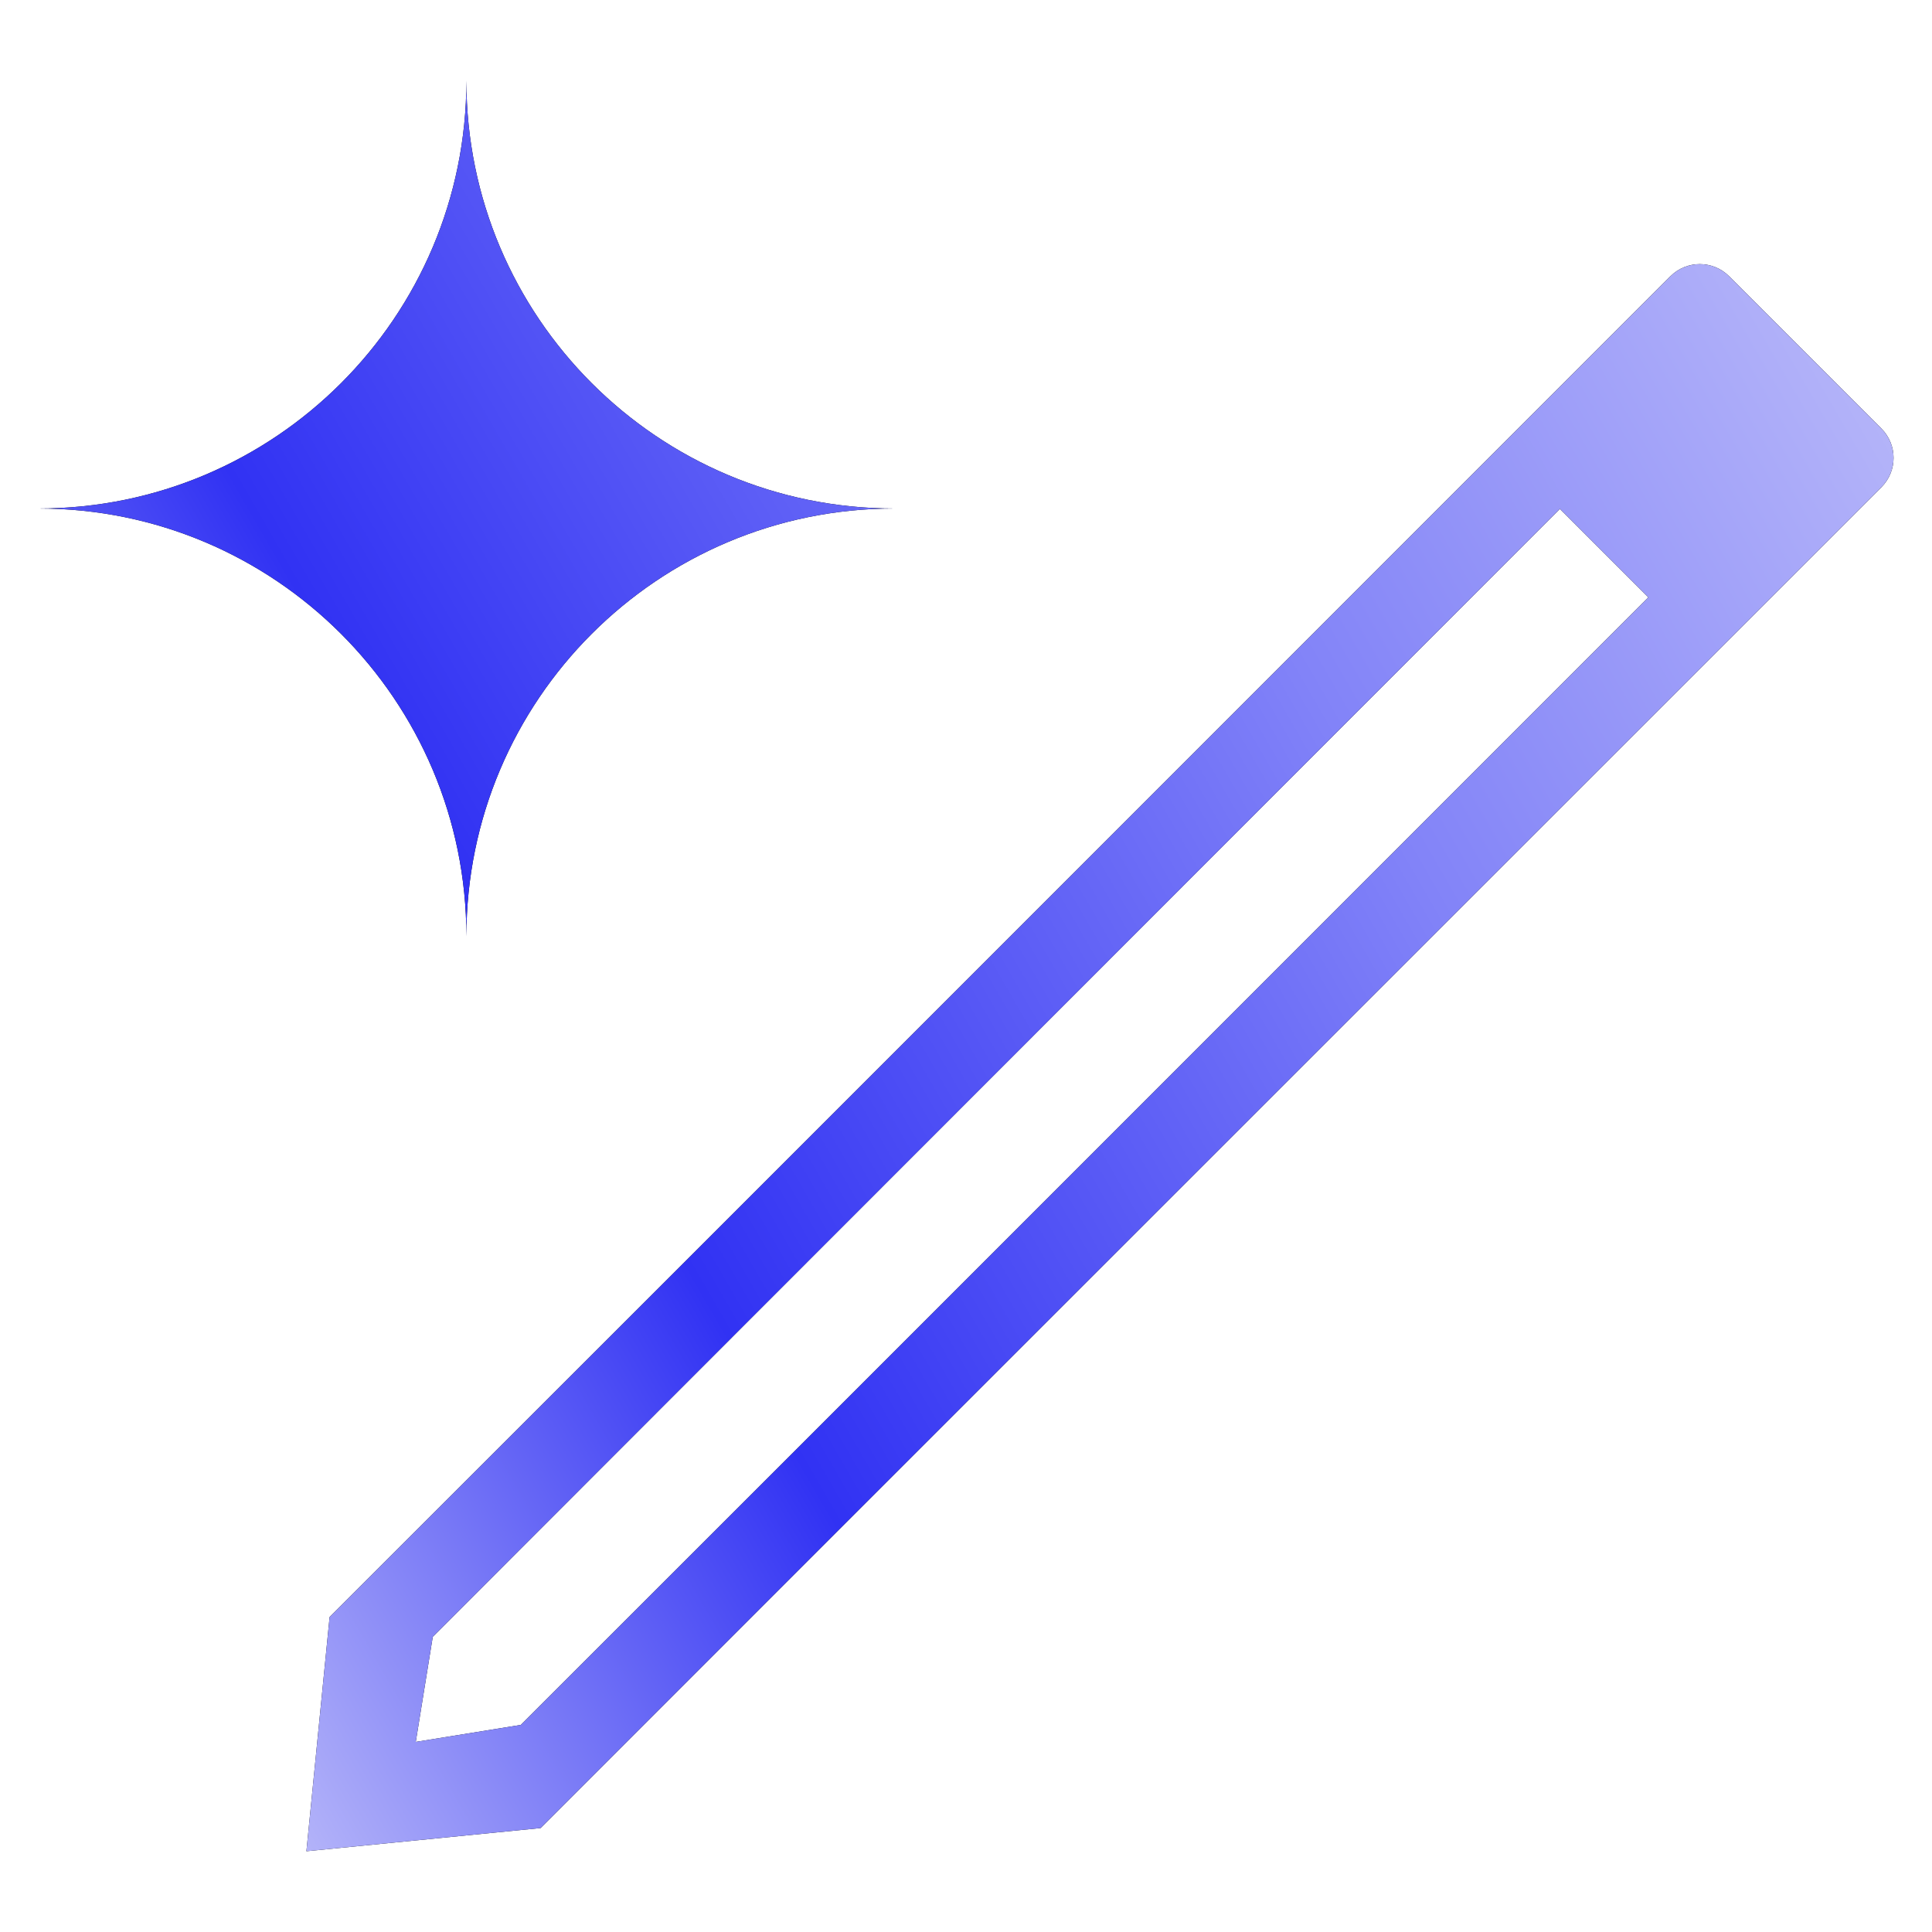
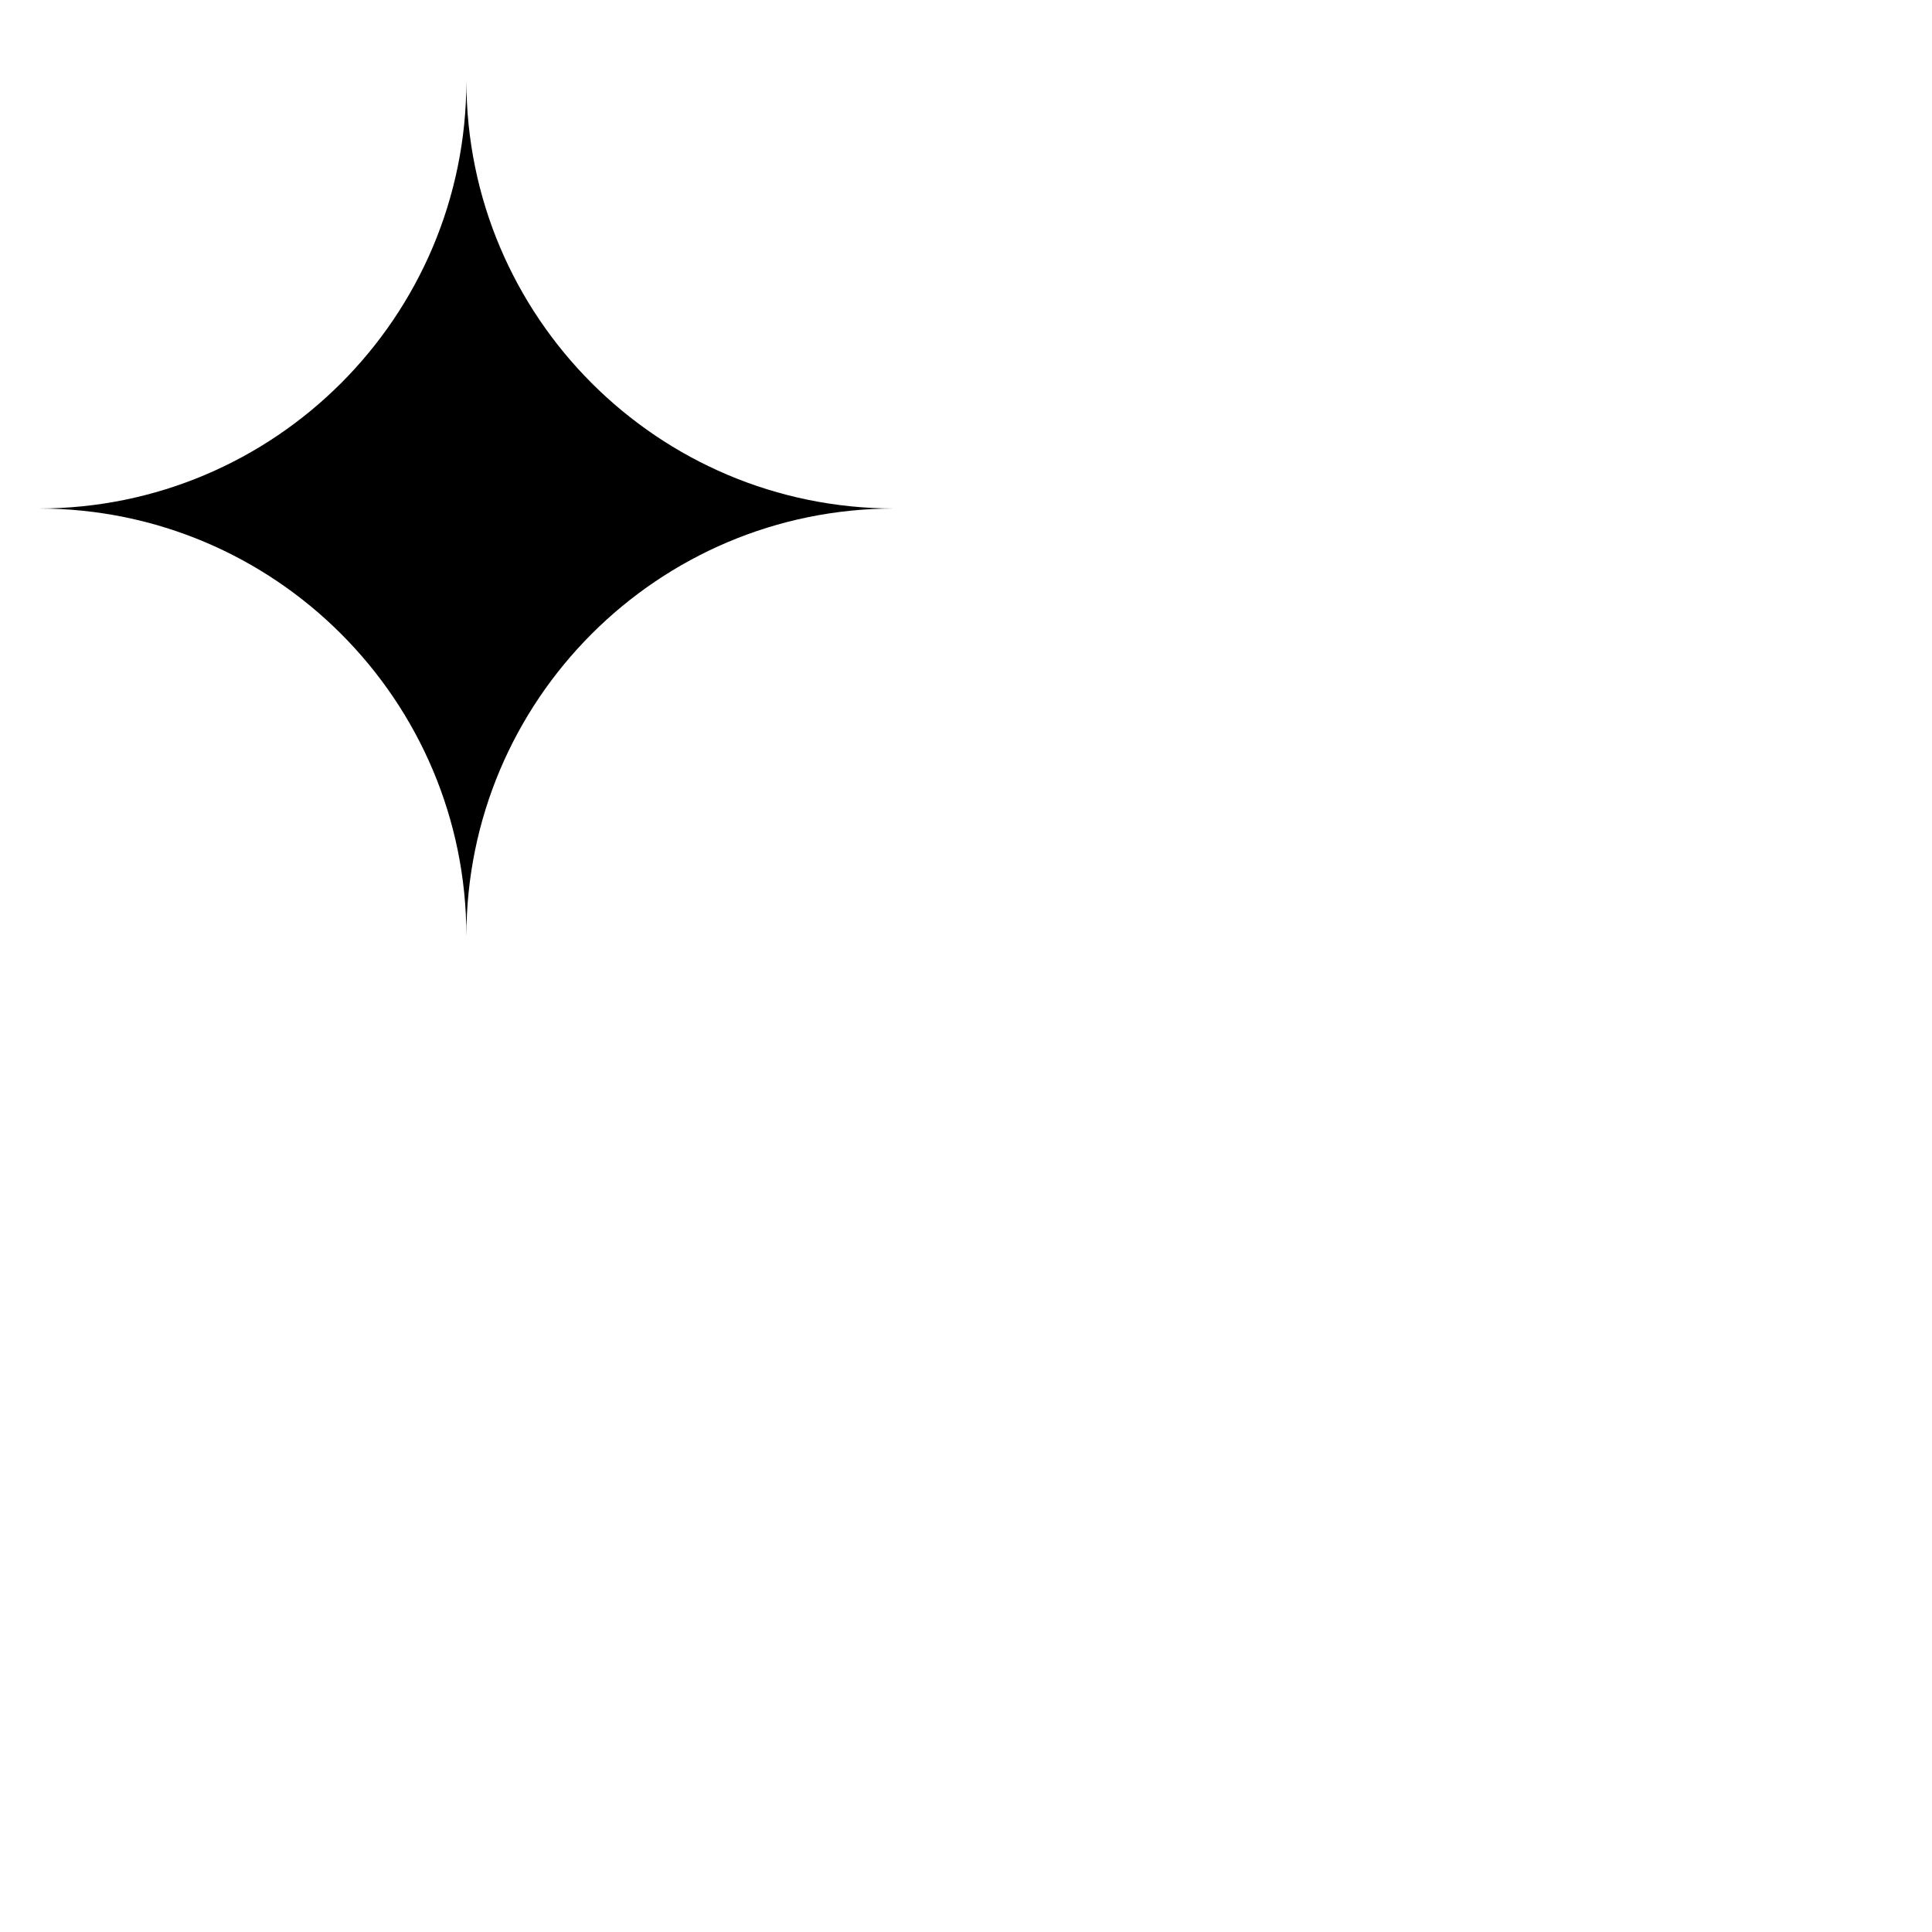
<svg xmlns="http://www.w3.org/2000/svg" id="Layer_1" viewBox="0 0 500 500">
  <defs>
    <style>.cls-1{fill:url(#linear-gradient);}</style>
    <linearGradient id="linear-gradient" x1="-8.5" y1="327.1" x2="457" y2="58.4" gradientUnits="userSpaceOnUse">
      <stop offset="0" stop-color="#b3b3f9" />
      <stop offset=".3" stop-color="#3132f3" />
      <stop offset=".7" stop-color="#8283f8" />
      <stop offset="1" stop-color="#b3b3f9" />
    </linearGradient>
  </defs>
  <path d="M120.7,242.3h0c0-61.1-49.6-110.7-110.7-110.7h0c61.1,0,110.7-49.6,110.7-110.7h0c0,61.1,49.6,110.7,110.7,110.7h0c-61.1,0-110.7,49.6-110.7,110.7Z" />
-   <path d="M432.3,71.5L85.3,418.5l-6,60.6,60.6-6L486.9,126.1c4.2-4.2,4.2-11,0-15.2l-39.4-39.4c-4.2-4.2-11-4.2-15.2,0ZM426.6,154.6L134.8,446.4l-27.2,4.4,4.4-27.2L403.7,131.7l22.9,22.9Z" />
-   <path class="cls-1" d="M120.7,242.3h0c0-61.1-49.6-110.7-110.7-110.7h0c61.1,0,110.7-49.6,110.7-110.7h0c0,61.1,49.6,110.7,110.7,110.7h0c-61.1,0-110.7,49.6-110.7,110.7Z" />
-   <path class="cls-1" d="M432.3,71.5L85.3,418.5l-6,60.6,60.6-6L486.9,126.1c4.2-4.2,4.2-11,0-15.2l-39.4-39.4c-4.2-4.2-11-4.2-15.2,0ZM426.6,154.6L134.8,446.4l-27.2,4.4,4.4-27.2L403.7,131.7l22.9,22.9Z" />
</svg>